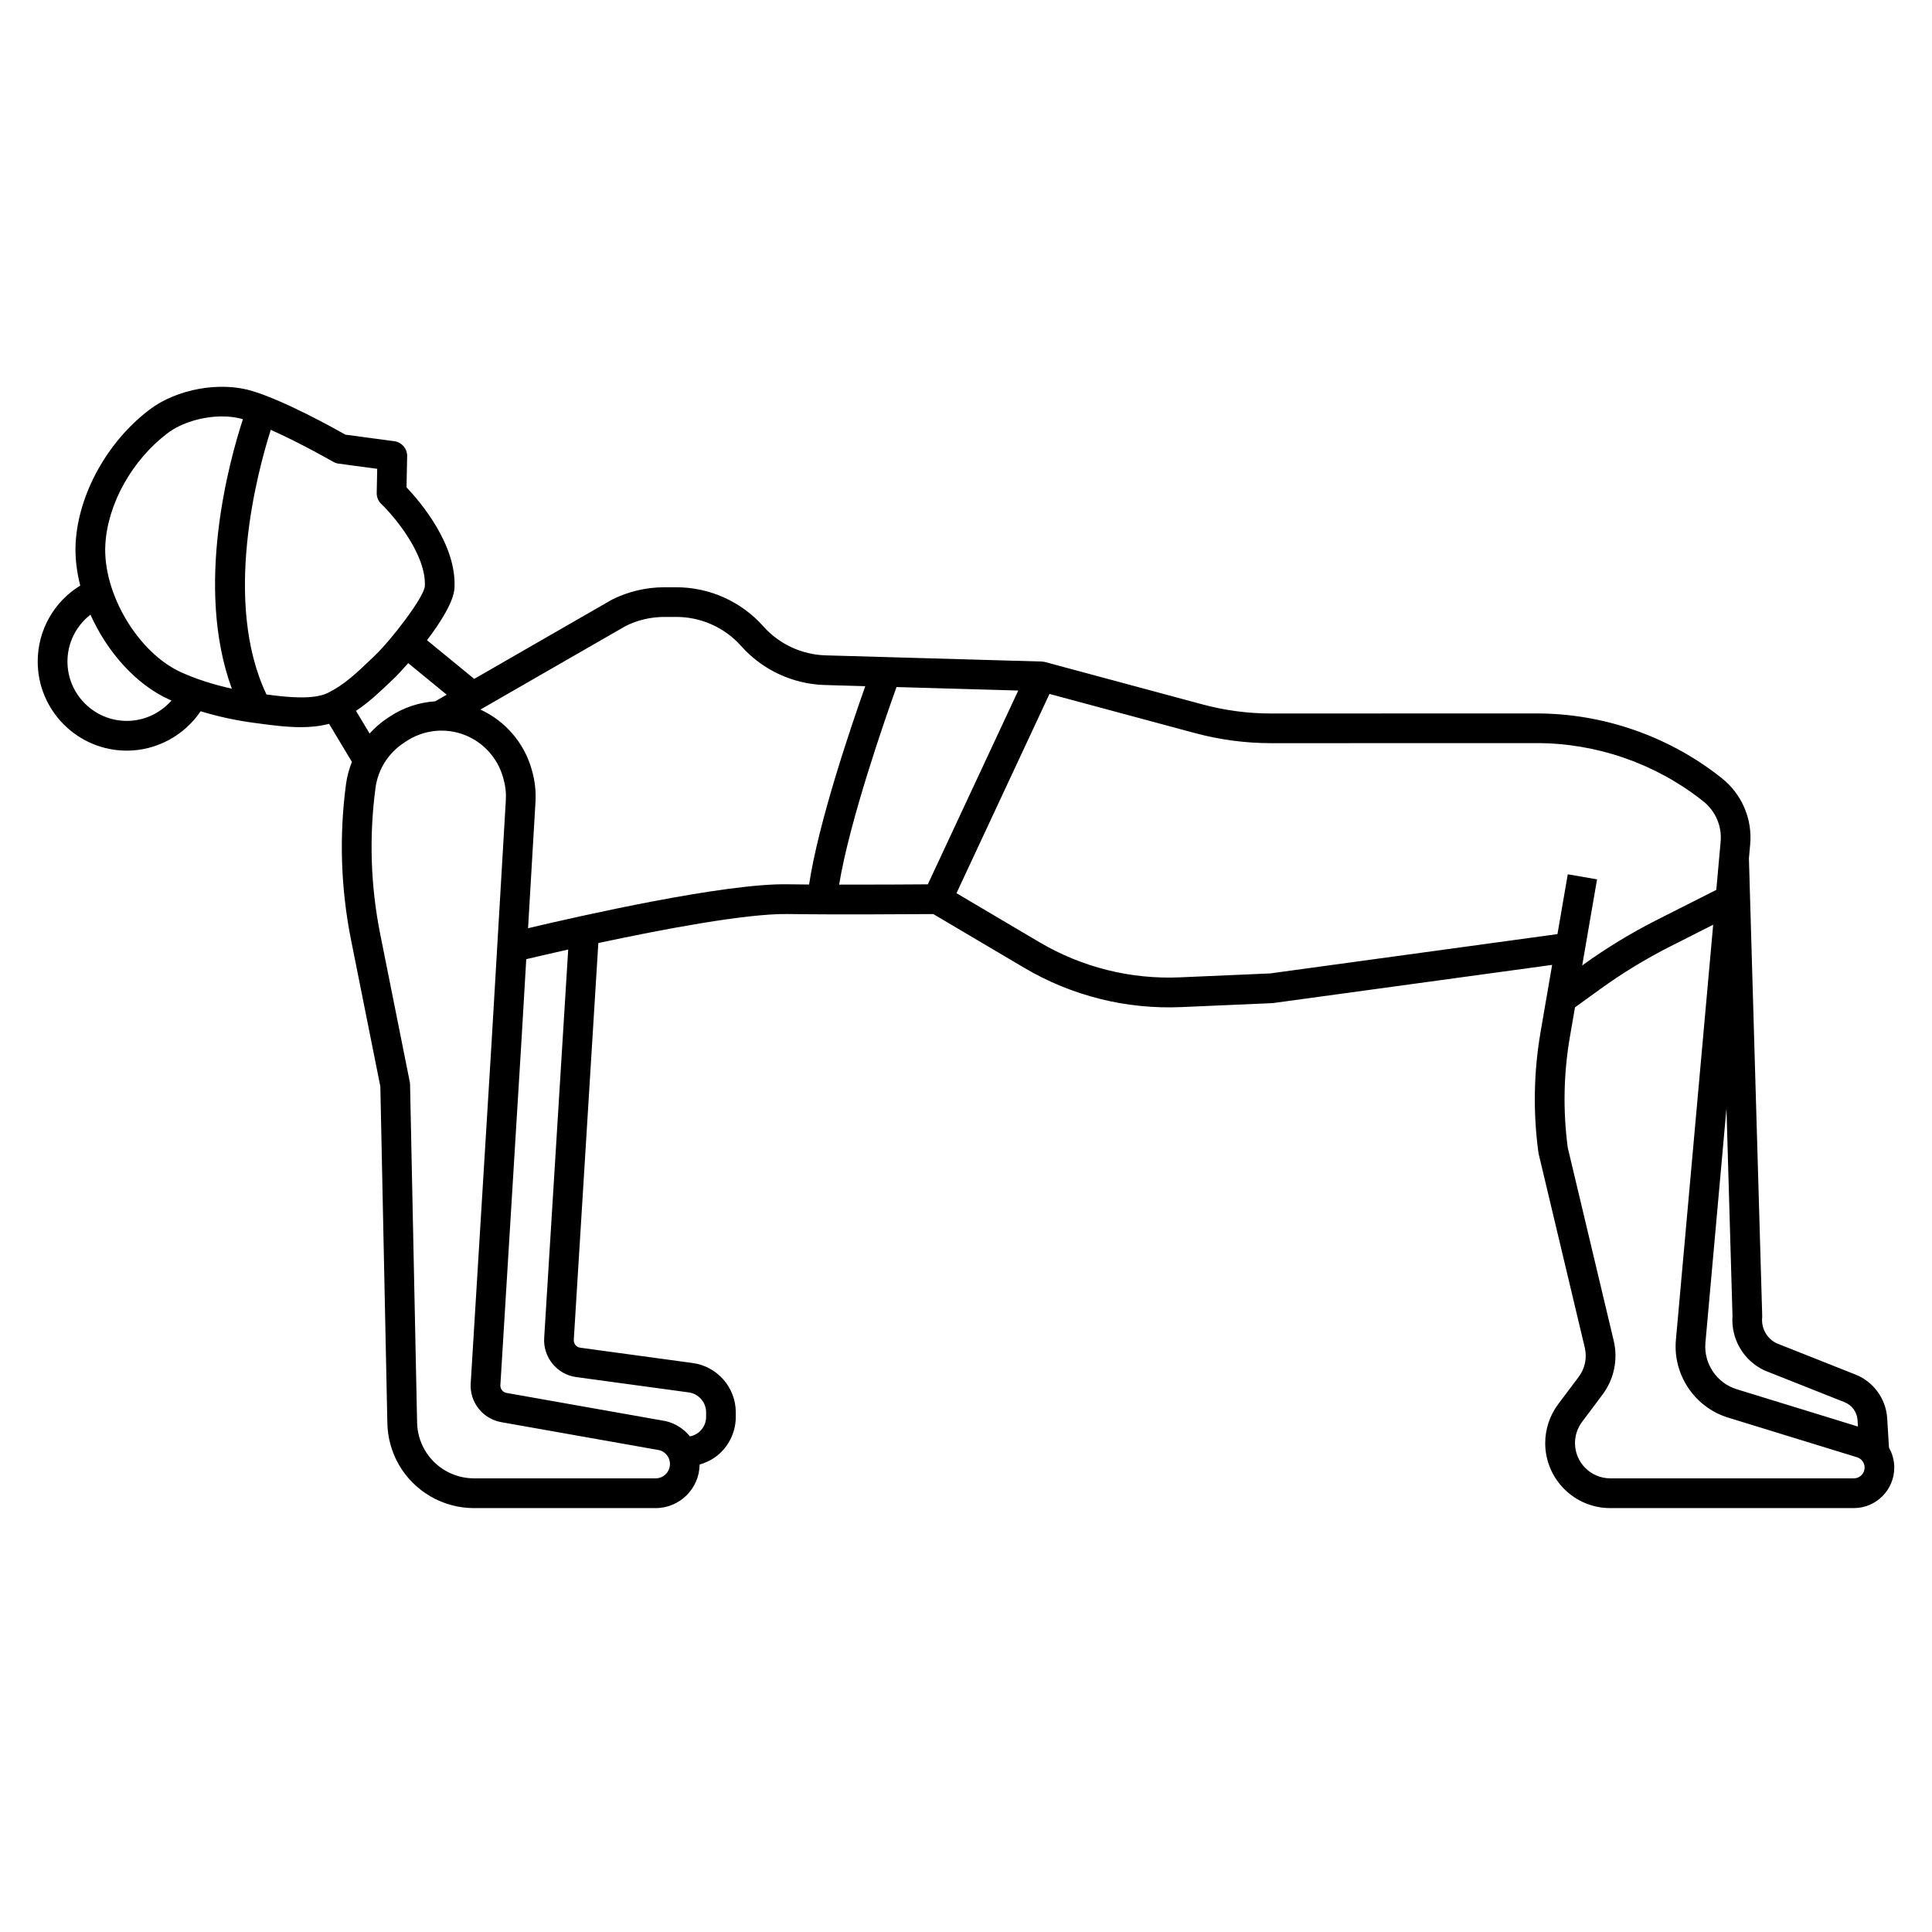
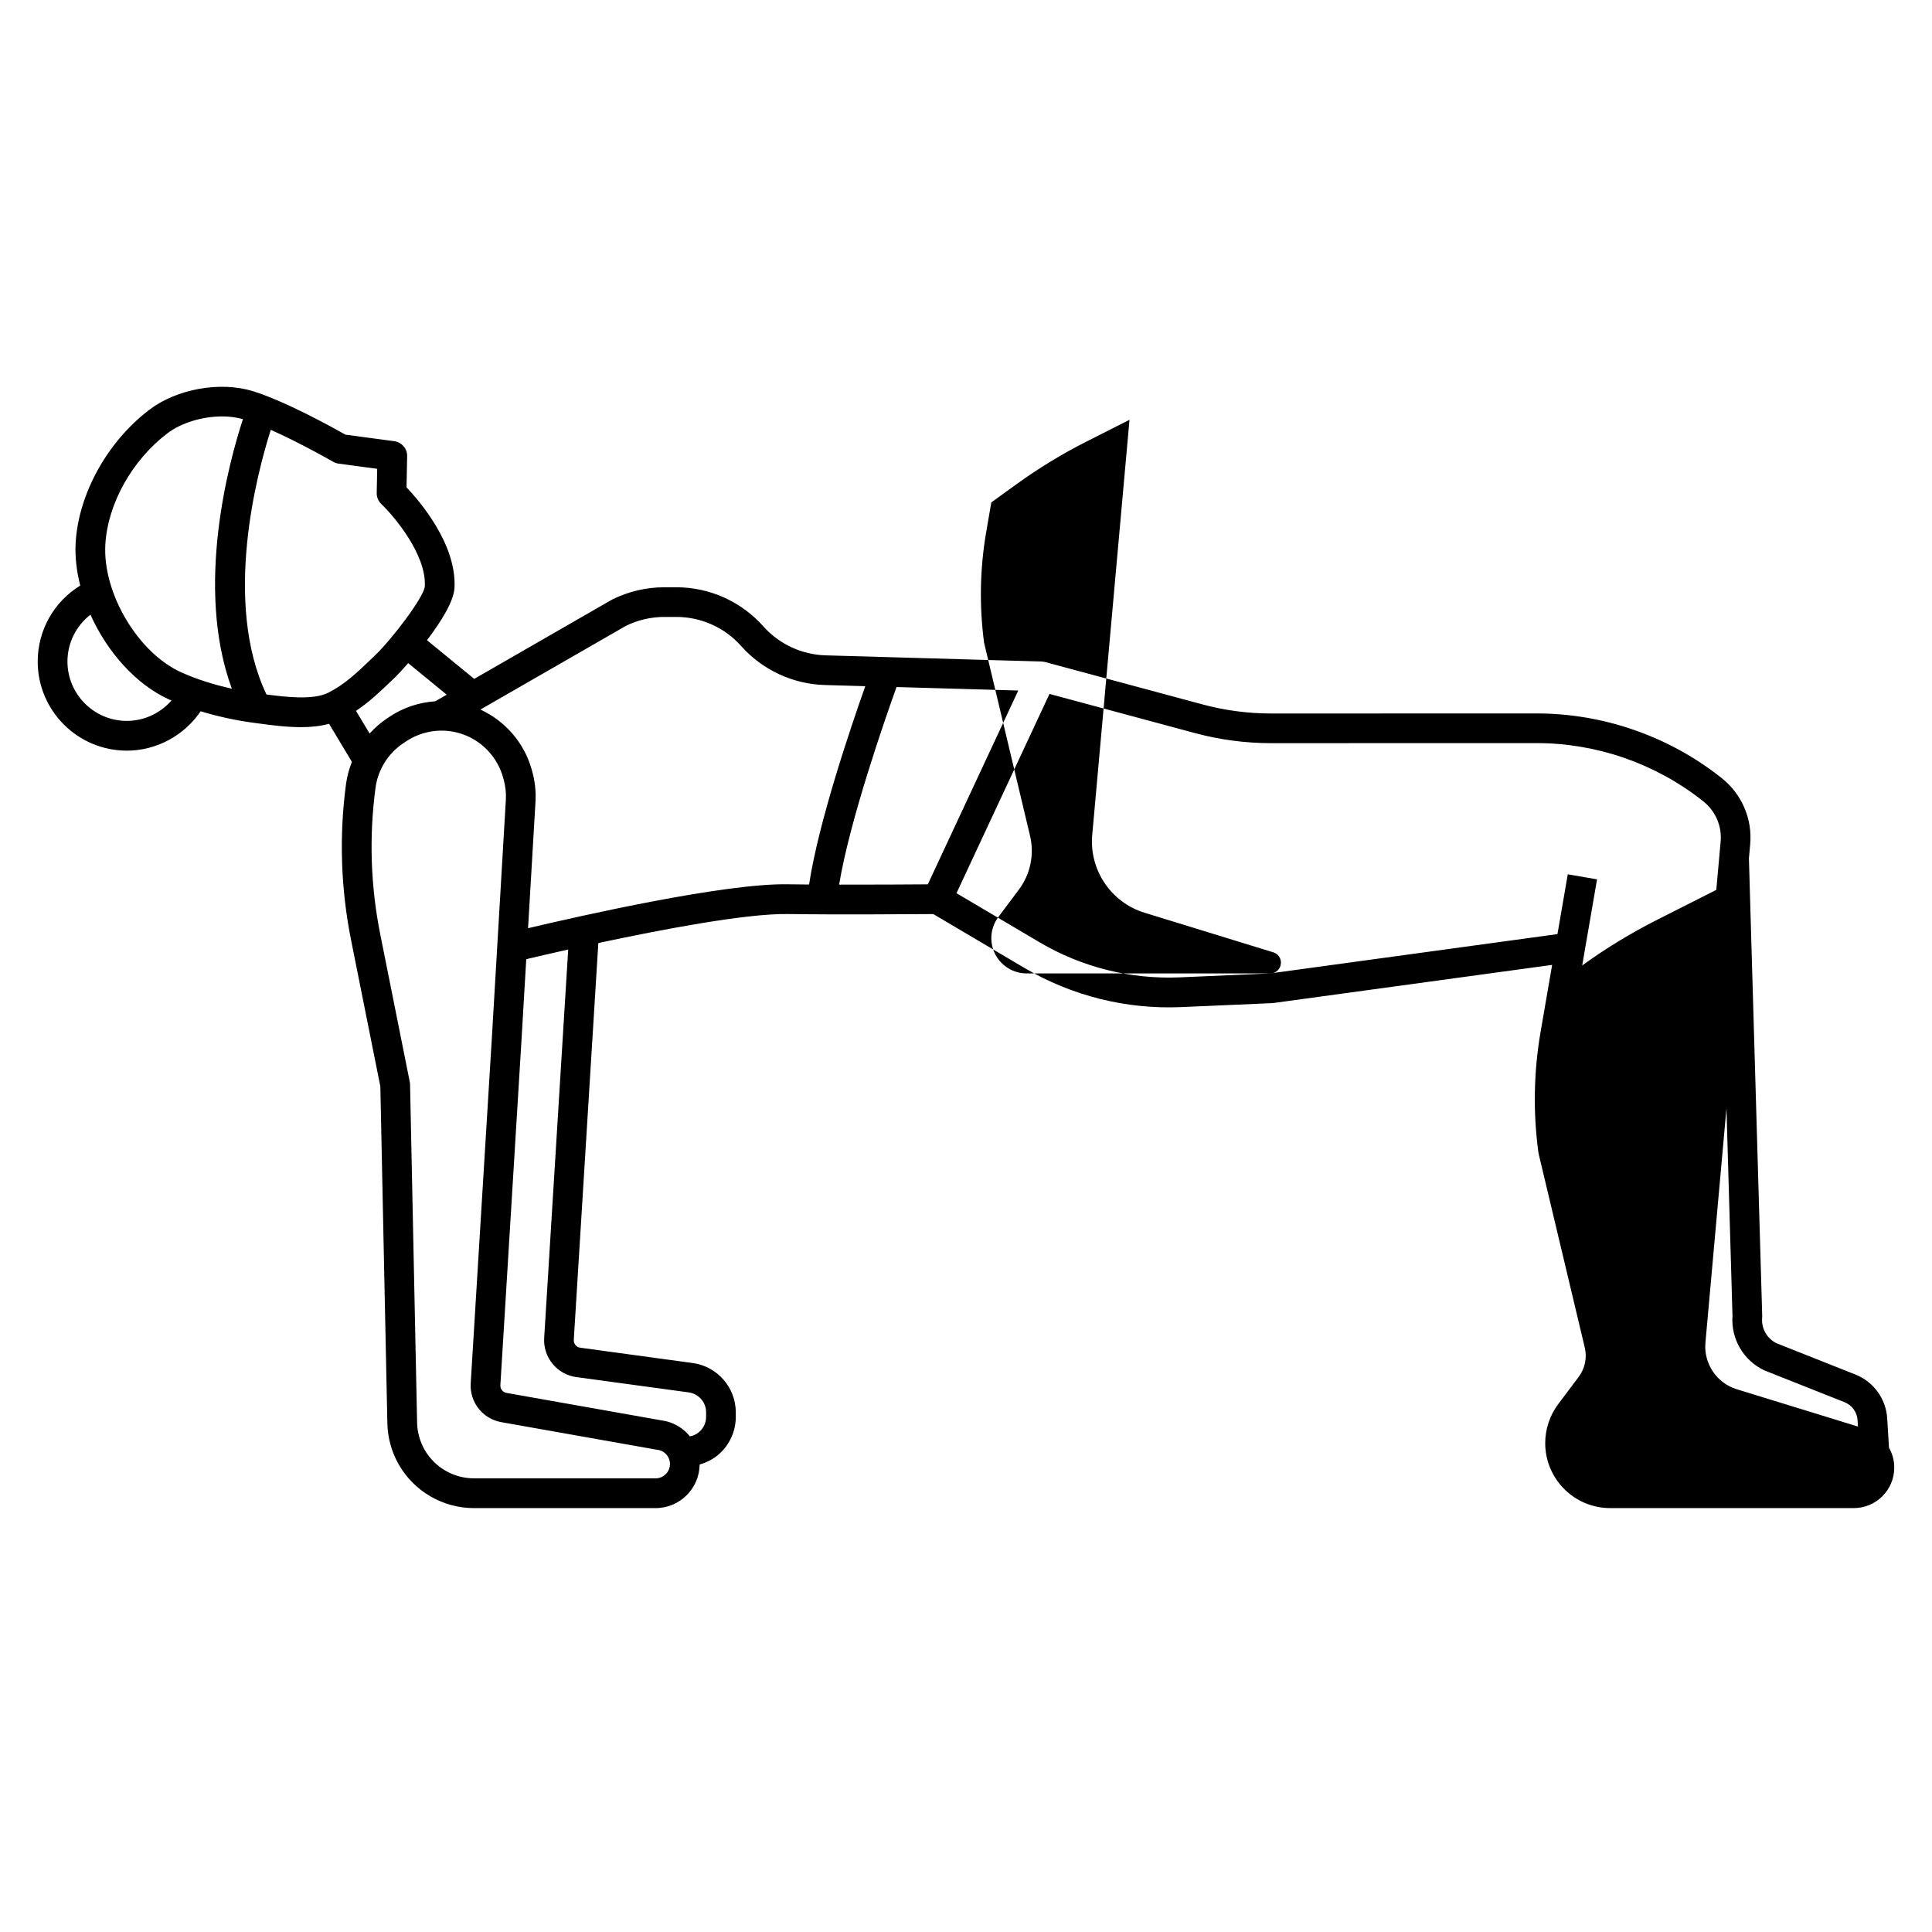
<svg xmlns="http://www.w3.org/2000/svg" fill="#000000" width="800px" height="800px" version="1.1" viewBox="144 144 512 512">
-   <path d="m646 532.93c0-1.91-0.512-3.703-1.398-5.273l-0.477-7.805c-0.316-5.133-3.606-9.676-8.391-11.574l-20.945-8.309c-2.535-1.242-4.059-3.949-3.801-6.769 0.016-0.16 0.02-0.316 0.016-0.477l-3.523-121.25c0.121-1.328 0.23-2.594 0.336-3.734 0.613-6.789-2.254-13.379-7.66-17.625l-0.297-0.234c-13.801-10.84-31.066-16.812-48.617-16.812h-0.016l-70.359 0.016h-0.012c-6.129 0-12.234-0.809-18.152-2.402l-41.742-11.238c-0.305-0.082-0.609-0.113-0.91-0.121v-0.012l-57.266-1.637c-6.301-0.18-12.316-2.984-16.504-7.695-5.844-6.574-14.242-10.348-23.039-10.348h-3.223c-4.762 0-9.527 1.125-13.789 3.254-0.07 0.035-0.137 0.07-0.203 0.109l-36.355 20.918-12.512-10.254c3.641-4.785 7.098-10.254 7.285-13.855 0.598-11.535-9.148-22.902-12.711-26.652l0.164-8.25c0.043-2-1.43-3.715-3.414-3.981l-12.938-1.73c-3.113-1.762-15.871-8.855-24.555-11.535-8.602-2.66-20.109-0.602-27.359 4.894-11.148 8.445-18.832 22.301-19.582 35.289-0.211 3.688 0.246 7.531 1.215 11.344-6.941 4.242-11.27 11.816-11.27 20.129 0 13.023 10.594 23.617 23.617 23.617 7.867 0 15.215-4.008 19.562-10.438 4.543 1.391 9.418 2.453 14.309 3.09l1.262 0.168c3.281 0.438 7.176 0.957 11.043 0.957 2.551 0 5.078-0.262 7.422-0.887l6.051 10.086c-0.742 1.871-1.285 3.828-1.559 5.859-1.844 13.809-1.391 27.738 1.344 41.402l7.75 38.754 1.859 89.281c0.082 3.816 1.125 7.59 3.019 10.906 4.074 7.129 11.707 11.559 19.922 11.559h48.145c6.394 0 11.602-5.176 11.668-11.555 1.883-0.539 3.664-1.441 5.156-2.769 2.812-2.5 4.426-6.09 4.426-9.852v-1.215c0-6.559-4.898-12.172-11.398-13.055l-29.836-4.066c-1.023-0.141-1.766-1.055-1.695-2.109l6.504-105.13c16.879-3.609 39.121-7.836 50.145-7.688 12.066 0.191 33.566 0.047 38.625 0.012l24.086 14.234c12.609 7.453 27.02 11.055 41.641 10.418l24.066-1.047c0.121-0.004 0.242-0.016 0.363-0.035l73.844-10.102-3.059 17.746c-1.824 10.574-2.019 21.324-0.582 31.953 0.02 0.129 0.043 0.254 0.07 0.383l12.219 51.332c0.645 2.711 0.059 5.543-1.617 7.773l-5.422 7.219c-2.223 2.961-3.445 6.629-3.445 10.332 0 9.496 7.723 17.219 17.219 17.219h64.547c5.922 0.004 10.734-4.809 10.734-10.727zm-42.871-40.195c-0.449 6.051 2.902 11.816 8.406 14.406 0.074 0.035 0.148 0.066 0.223 0.098l21.07 8.359c1.957 0.777 3.309 2.637 3.438 4.738l0.105 1.711-32.129-9.887c-5.297-1.629-8.785-6.816-8.289-12.332 1.262-14.062 3.406-37.953 5.574-62.102zm-431.21-204.46c0.625-10.785 7.094-22.352 16.48-29.469 3.731-2.824 9.344-4.453 14.496-4.453 1.941 0 3.801 0.25 5.484 0.734-3.629 11.09-12.848 44.453-2.938 71.422-4.824-1.066-9.426-2.539-13.379-4.32-11.484-5.16-20.891-21.012-20.145-33.914zm5.699 46.773c-8.68 0-15.742-7.062-15.742-15.742 0-4.945 2.316-9.473 6.098-12.41 4.402 9.828 12.055 18.516 20.852 22.48 0.203 0.09 0.418 0.176 0.625 0.266-2.953 3.363-7.262 5.406-11.832 5.406zm36.996-7.004c-11.637-24.551-2.441-58.863 1.145-70.133 7.961 3.539 16.43 8.406 16.543 8.469 0.445 0.254 0.938 0.422 1.445 0.492l10.215 1.367-0.129 6.398c-0.023 1.102 0.422 2.168 1.219 2.93 3.356 3.207 11.969 13.371 11.531 21.809-0.242 2.922-8.816 14.129-13.242 18.348l-1.012 0.969c-3.769 3.609-7.027 6.727-11.371 8.898-3.953 1.98-11.188 1.137-16.344 0.453zm23.727 4.344c3.516-2.344 6.414-5.113 9.438-8.008l1-0.957c0.473-0.449 1.762-1.812 3.398-3.684l10.203 8.363-3.043 1.75c-4.254 0.289-8.422 1.637-12.074 4.07l-0.73 0.484c-1.707 1.141-3.231 2.492-4.586 3.984zm79.406 203.39h-48.145c-5.394 0-10.41-2.91-13.086-7.594-1.242-2.18-1.93-4.656-1.98-7.164l-1.867-89.629c-0.004-0.23-0.031-0.461-0.078-0.691l-7.82-39.094c-2.559-12.809-2.984-25.871-1.258-38.816 0.645-4.824 3.336-9.141 7.387-11.84l0.73-0.484c4.637-3.09 10.492-3.699 15.664-1.633 4.824 1.93 8.559 6.066 9.984 11.059l0.152 0.531c0.527 1.84 0.734 3.734 0.621 5.641l-3.727 63.359-5.582 91.176c-0.309 4.996 3.18 9.418 8.105 10.289l41.934 7.43c1.637 0.461 2.769 1.949 2.769 3.656-0.004 2.102-1.711 3.805-3.805 3.805zm-21.051-26.84 29.836 4.066c2.617 0.359 4.59 2.617 4.59 5.258v1.215c0 1.535-0.633 2.945-1.781 3.965-0.727 0.648-1.594 1.043-2.512 1.215-1.555-1.926-3.711-3.371-6.25-4.004-0.09-0.023-0.176-0.043-0.266-0.059l-42.09-7.457c-0.984-0.176-1.68-1.059-1.621-2.059l5.582-91.188 1.277-21.699c2.445-0.578 6.34-1.484 11.117-2.555l-6.363 102.88c-0.352 5.152 3.375 9.727 8.48 10.426zm-12.758-118.95 1.969-33.453c0.164-2.789-0.141-5.574-0.91-8.266l-0.152-0.535c-1.98-6.93-7.008-12.695-13.535-15.691l38.543-22.172c3.148-1.555 6.664-2.375 10.172-2.375h3.223c6.555 0 12.809 2.809 17.16 7.707 5.621 6.328 13.703 10.094 22.164 10.336l10.734 0.309c-3.836 10.82-12.422 36.137-14.891 52.562-2-0.016-3.887-0.035-5.578-0.062-16.629-0.332-54.918 8.332-68.898 11.641zm82.438-11.551c2.773-16.938 12.168-43.887 15.207-52.359l32.266 0.922-23.969 51.359c-4.449 0.035-14.191 0.094-23.504 0.078zm114.23 23.531-23.883 1.039c-13.102 0.57-26-2.656-37.293-9.328l-21.953-12.973 24.645-52.809 38.551 10.379c6.582 1.773 13.379 2.672 20.199 2.672h0.012l70.359-0.016h0.012c15.797 0 31.332 5.371 43.746 15.125l0.297 0.234c3.309 2.598 5.059 6.609 4.688 10.734-0.309 3.441-0.699 7.801-1.152 12.805l-15.832 8.004c-6.781 3.43-13.344 7.426-19.508 11.883l-0.199 0.145 3.938-22.824-7.758-1.34-2.734 15.852zm154.68 133.81h-64.551c-5.152 0-9.348-4.195-9.348-9.348 0-2.008 0.664-4 1.871-5.609l5.41-7.219c3.078-4.106 4.164-9.324 2.977-14.316l-12.172-51.141c-1.301-9.77-1.109-19.652 0.566-29.371l1.348-7.816 6.727-4.863c5.828-4.215 12.035-7.992 18.445-11.238l11.449-5.789c-3.023 33.688-7.731 86.105-9.879 110.05-0.824 9.195 4.984 17.844 13.816 20.559l34.184 10.516c1.203 0.371 2.016 1.469 2.016 2.731-0.004 1.578-1.285 2.859-2.859 2.859z" />
+   <path d="m646 532.93c0-1.91-0.512-3.703-1.398-5.273l-0.477-7.805c-0.316-5.133-3.606-9.676-8.391-11.574l-20.945-8.309c-2.535-1.242-4.059-3.949-3.801-6.769 0.016-0.16 0.02-0.316 0.016-0.477l-3.523-121.25c0.121-1.328 0.23-2.594 0.336-3.734 0.613-6.789-2.254-13.379-7.66-17.625l-0.297-0.234c-13.801-10.84-31.066-16.812-48.617-16.812h-0.016l-70.359 0.016h-0.012c-6.129 0-12.234-0.809-18.152-2.402l-41.742-11.238c-0.305-0.082-0.609-0.113-0.91-0.121v-0.012l-57.266-1.637c-6.301-0.18-12.316-2.984-16.504-7.695-5.844-6.574-14.242-10.348-23.039-10.348h-3.223c-4.762 0-9.527 1.125-13.789 3.254-0.07 0.035-0.137 0.07-0.203 0.109l-36.355 20.918-12.512-10.254c3.641-4.785 7.098-10.254 7.285-13.855 0.598-11.535-9.148-22.902-12.711-26.652l0.164-8.25c0.043-2-1.43-3.715-3.414-3.981l-12.938-1.73c-3.113-1.762-15.871-8.855-24.555-11.535-8.602-2.66-20.109-0.602-27.359 4.894-11.148 8.445-18.832 22.301-19.582 35.289-0.211 3.688 0.246 7.531 1.215 11.344-6.941 4.242-11.27 11.816-11.27 20.129 0 13.023 10.594 23.617 23.617 23.617 7.867 0 15.215-4.008 19.562-10.438 4.543 1.391 9.418 2.453 14.309 3.09l1.262 0.168c3.281 0.438 7.176 0.957 11.043 0.957 2.551 0 5.078-0.262 7.422-0.887l6.051 10.086c-0.742 1.871-1.285 3.828-1.559 5.859-1.844 13.809-1.391 27.738 1.344 41.402l7.75 38.754 1.859 89.281c0.082 3.816 1.125 7.59 3.019 10.906 4.074 7.129 11.707 11.559 19.922 11.559h48.145c6.394 0 11.602-5.176 11.668-11.555 1.883-0.539 3.664-1.441 5.156-2.769 2.812-2.5 4.426-6.09 4.426-9.852v-1.215c0-6.559-4.898-12.172-11.398-13.055l-29.836-4.066c-1.023-0.141-1.766-1.055-1.695-2.109l6.504-105.13c16.879-3.609 39.121-7.836 50.145-7.688 12.066 0.191 33.566 0.047 38.625 0.012l24.086 14.234c12.609 7.453 27.02 11.055 41.641 10.418l24.066-1.047c0.121-0.004 0.242-0.016 0.363-0.035l73.844-10.102-3.059 17.746c-1.824 10.574-2.019 21.324-0.582 31.953 0.02 0.129 0.043 0.254 0.07 0.383l12.219 51.332c0.645 2.711 0.059 5.543-1.617 7.773l-5.422 7.219c-2.223 2.961-3.445 6.629-3.445 10.332 0 9.496 7.723 17.219 17.219 17.219h64.547c5.922 0.004 10.734-4.809 10.734-10.727zm-42.871-40.195c-0.449 6.051 2.902 11.816 8.406 14.406 0.074 0.035 0.148 0.066 0.223 0.098l21.07 8.359c1.957 0.777 3.309 2.637 3.438 4.738l0.105 1.711-32.129-9.887c-5.297-1.629-8.785-6.816-8.289-12.332 1.262-14.062 3.406-37.953 5.574-62.102zm-431.21-204.46c0.625-10.785 7.094-22.352 16.48-29.469 3.731-2.824 9.344-4.453 14.496-4.453 1.941 0 3.801 0.25 5.484 0.734-3.629 11.09-12.848 44.453-2.938 71.422-4.824-1.066-9.426-2.539-13.379-4.32-11.484-5.16-20.891-21.012-20.145-33.914zm5.699 46.773c-8.68 0-15.742-7.062-15.742-15.742 0-4.945 2.316-9.473 6.098-12.41 4.402 9.828 12.055 18.516 20.852 22.48 0.203 0.09 0.418 0.176 0.625 0.266-2.953 3.363-7.262 5.406-11.832 5.406zm36.996-7.004c-11.637-24.551-2.441-58.863 1.145-70.133 7.961 3.539 16.43 8.406 16.543 8.469 0.445 0.254 0.938 0.422 1.445 0.492l10.215 1.367-0.129 6.398c-0.023 1.102 0.422 2.168 1.219 2.93 3.356 3.207 11.969 13.371 11.531 21.809-0.242 2.922-8.816 14.129-13.242 18.348l-1.012 0.969c-3.769 3.609-7.027 6.727-11.371 8.898-3.953 1.98-11.188 1.137-16.344 0.453zm23.727 4.344c3.516-2.344 6.414-5.113 9.438-8.008l1-0.957c0.473-0.449 1.762-1.812 3.398-3.684l10.203 8.363-3.043 1.75c-4.254 0.289-8.422 1.637-12.074 4.07l-0.73 0.484c-1.707 1.141-3.231 2.492-4.586 3.984zm79.406 203.39h-48.145c-5.394 0-10.41-2.91-13.086-7.594-1.242-2.18-1.93-4.656-1.98-7.164l-1.867-89.629c-0.004-0.23-0.031-0.461-0.078-0.691l-7.82-39.094c-2.559-12.809-2.984-25.871-1.258-38.816 0.645-4.824 3.336-9.141 7.387-11.84l0.73-0.484c4.637-3.09 10.492-3.699 15.664-1.633 4.824 1.93 8.559 6.066 9.984 11.059l0.152 0.531c0.527 1.84 0.734 3.734 0.621 5.641l-3.727 63.359-5.582 91.176c-0.309 4.996 3.18 9.418 8.105 10.289l41.934 7.43c1.637 0.461 2.769 1.949 2.769 3.656-0.004 2.102-1.711 3.805-3.805 3.805zm-21.051-26.84 29.836 4.066c2.617 0.359 4.59 2.617 4.59 5.258v1.215c0 1.535-0.633 2.945-1.781 3.965-0.727 0.648-1.594 1.043-2.512 1.215-1.555-1.926-3.711-3.371-6.25-4.004-0.09-0.023-0.176-0.043-0.266-0.059l-42.09-7.457c-0.984-0.176-1.68-1.059-1.621-2.059l5.582-91.188 1.277-21.699c2.445-0.578 6.34-1.484 11.117-2.555l-6.363 102.88c-0.352 5.152 3.375 9.727 8.48 10.426zm-12.758-118.95 1.969-33.453c0.164-2.789-0.141-5.574-0.91-8.266l-0.152-0.535c-1.98-6.93-7.008-12.695-13.535-15.691l38.543-22.172c3.148-1.555 6.664-2.375 10.172-2.375h3.223c6.555 0 12.809 2.809 17.16 7.707 5.621 6.328 13.703 10.094 22.164 10.336l10.734 0.309c-3.836 10.82-12.422 36.137-14.891 52.562-2-0.016-3.887-0.035-5.578-0.062-16.629-0.332-54.918 8.332-68.898 11.641zm82.438-11.551c2.773-16.938 12.168-43.887 15.207-52.359l32.266 0.922-23.969 51.359c-4.449 0.035-14.191 0.094-23.504 0.078zm114.23 23.531-23.883 1.039c-13.102 0.57-26-2.656-37.293-9.328l-21.953-12.973 24.645-52.809 38.551 10.379c6.582 1.773 13.379 2.672 20.199 2.672h0.012l70.359-0.016h0.012c15.797 0 31.332 5.371 43.746 15.125l0.297 0.234c3.309 2.598 5.059 6.609 4.688 10.734-0.309 3.441-0.699 7.801-1.152 12.805l-15.832 8.004c-6.781 3.43-13.344 7.426-19.508 11.883l-0.199 0.145 3.938-22.824-7.758-1.34-2.734 15.852zh-64.551c-5.152 0-9.348-4.195-9.348-9.348 0-2.008 0.664-4 1.871-5.609l5.41-7.219c3.078-4.106 4.164-9.324 2.977-14.316l-12.172-51.141c-1.301-9.77-1.109-19.652 0.566-29.371l1.348-7.816 6.727-4.863c5.828-4.215 12.035-7.992 18.445-11.238l11.449-5.789c-3.023 33.688-7.731 86.105-9.879 110.05-0.824 9.195 4.984 17.844 13.816 20.559l34.184 10.516c1.203 0.371 2.016 1.469 2.016 2.731-0.004 1.578-1.285 2.859-2.859 2.859z" />
</svg>